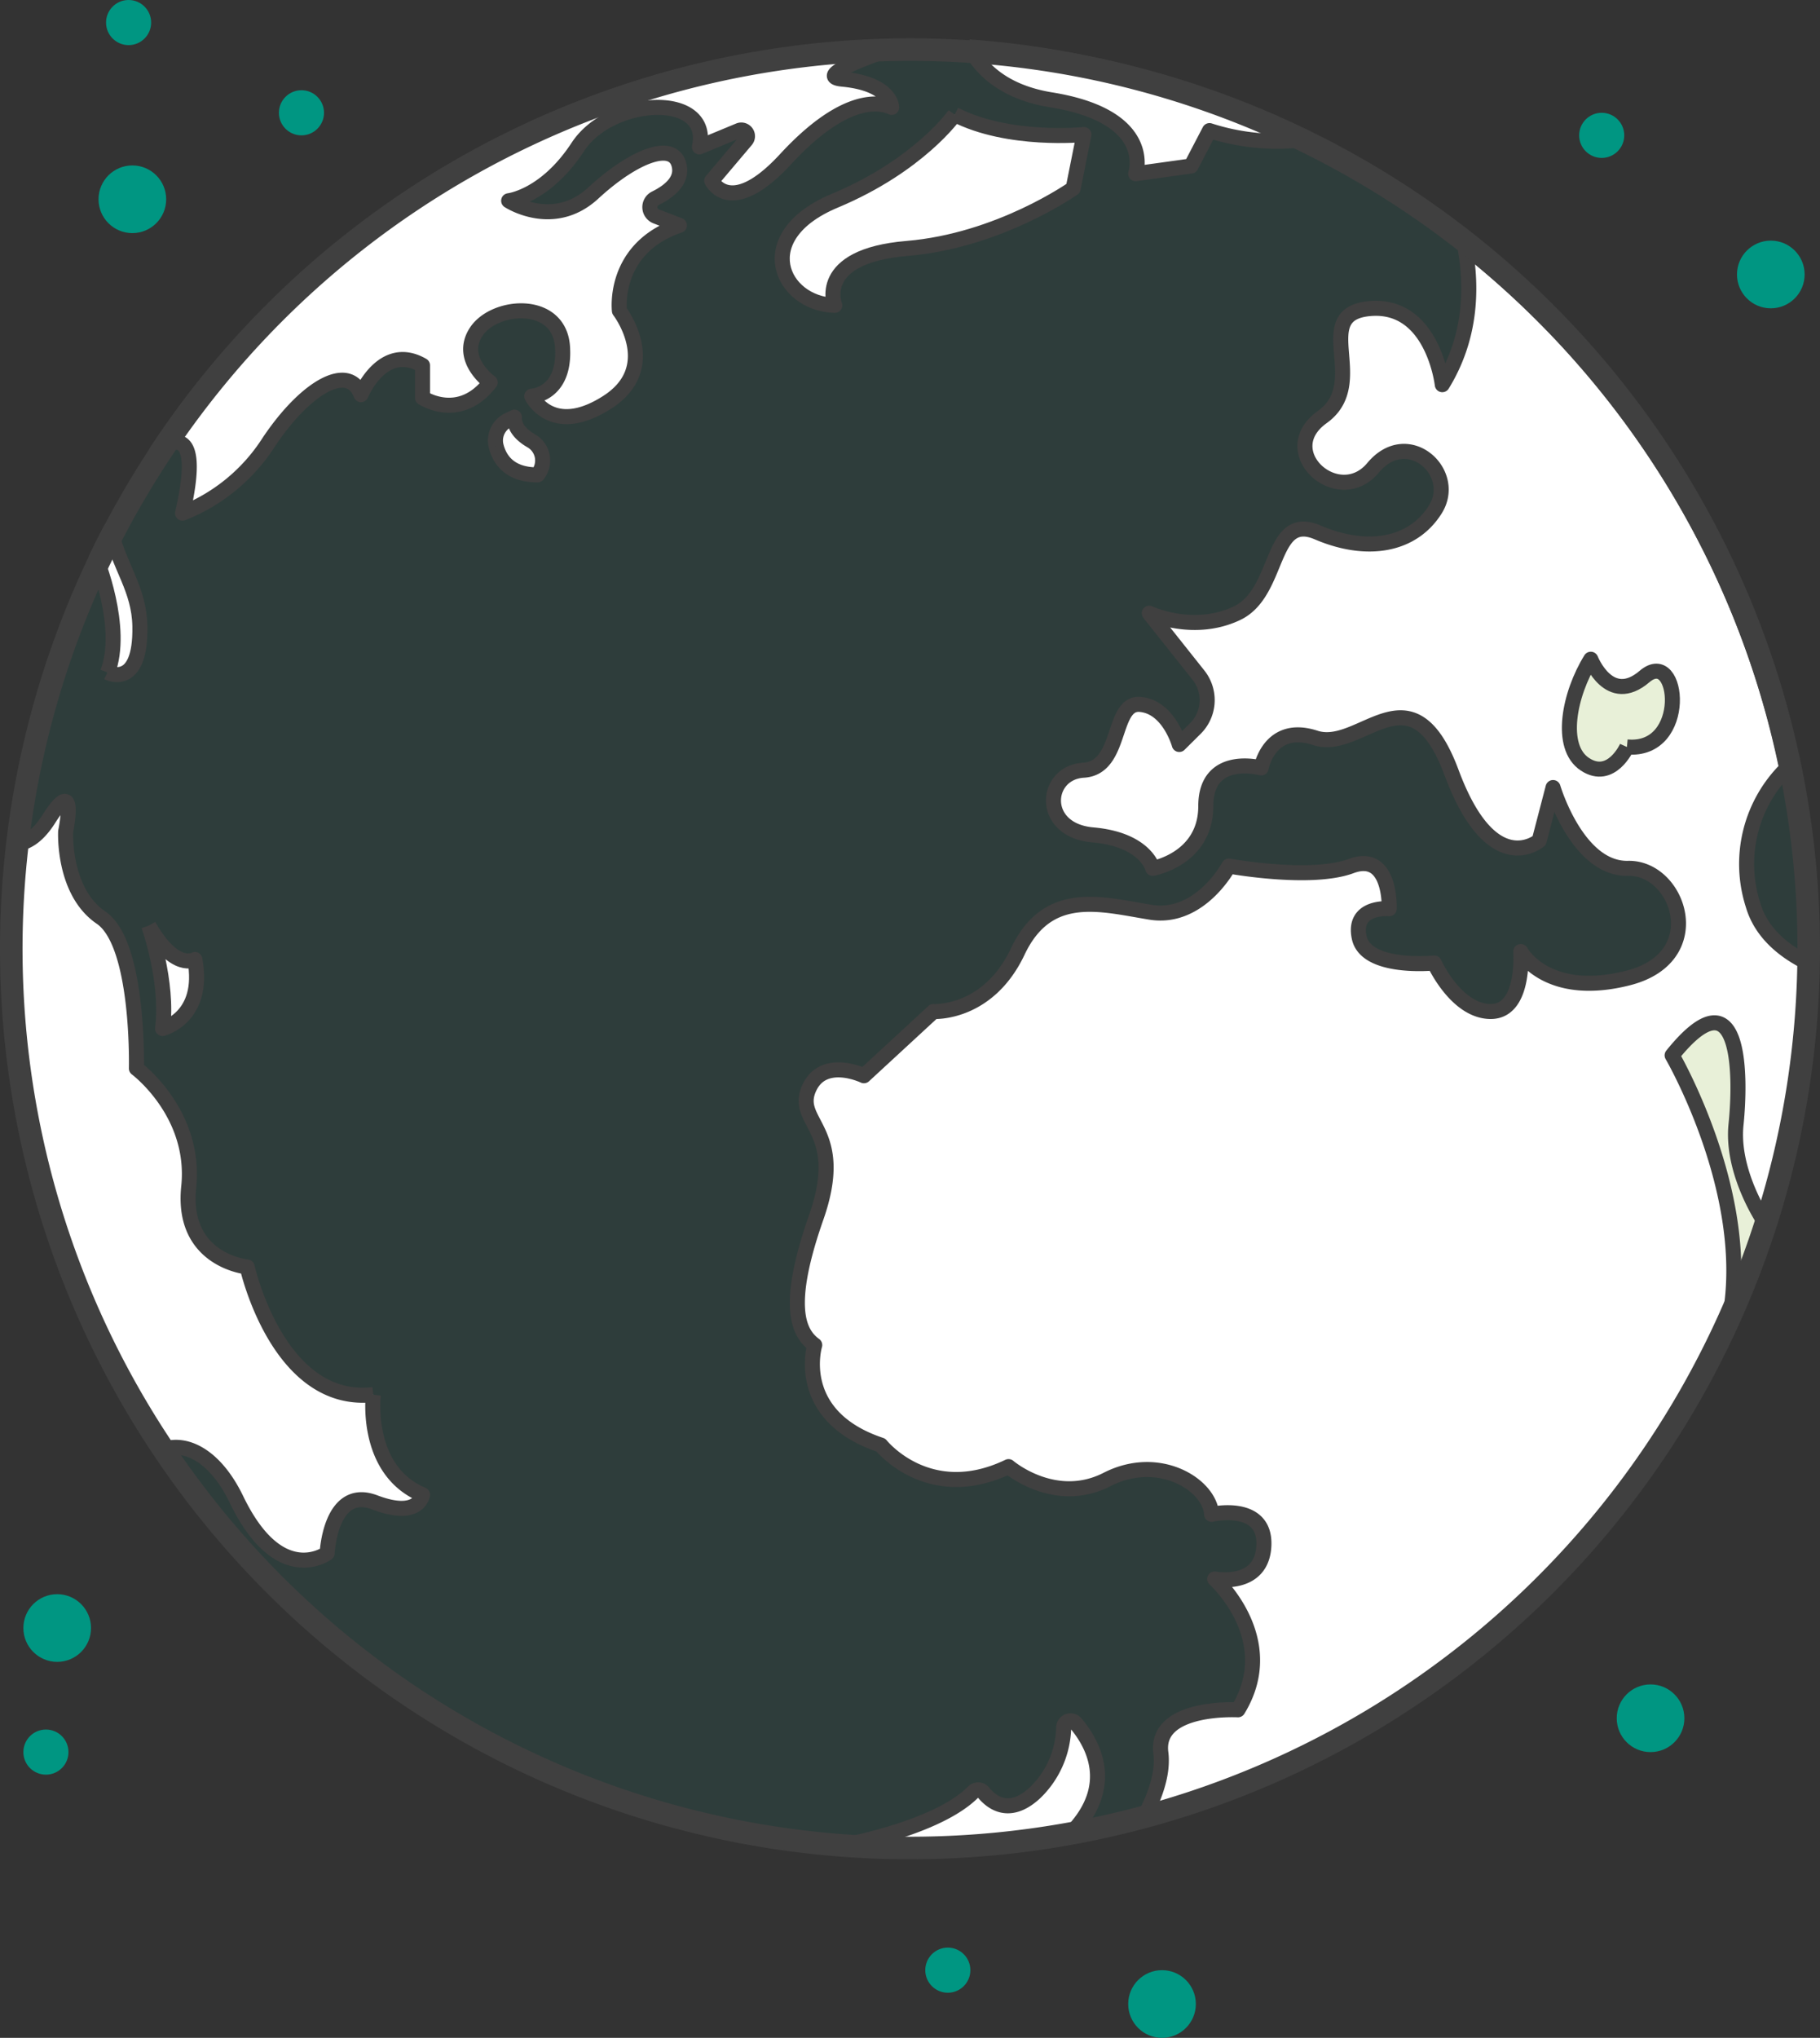
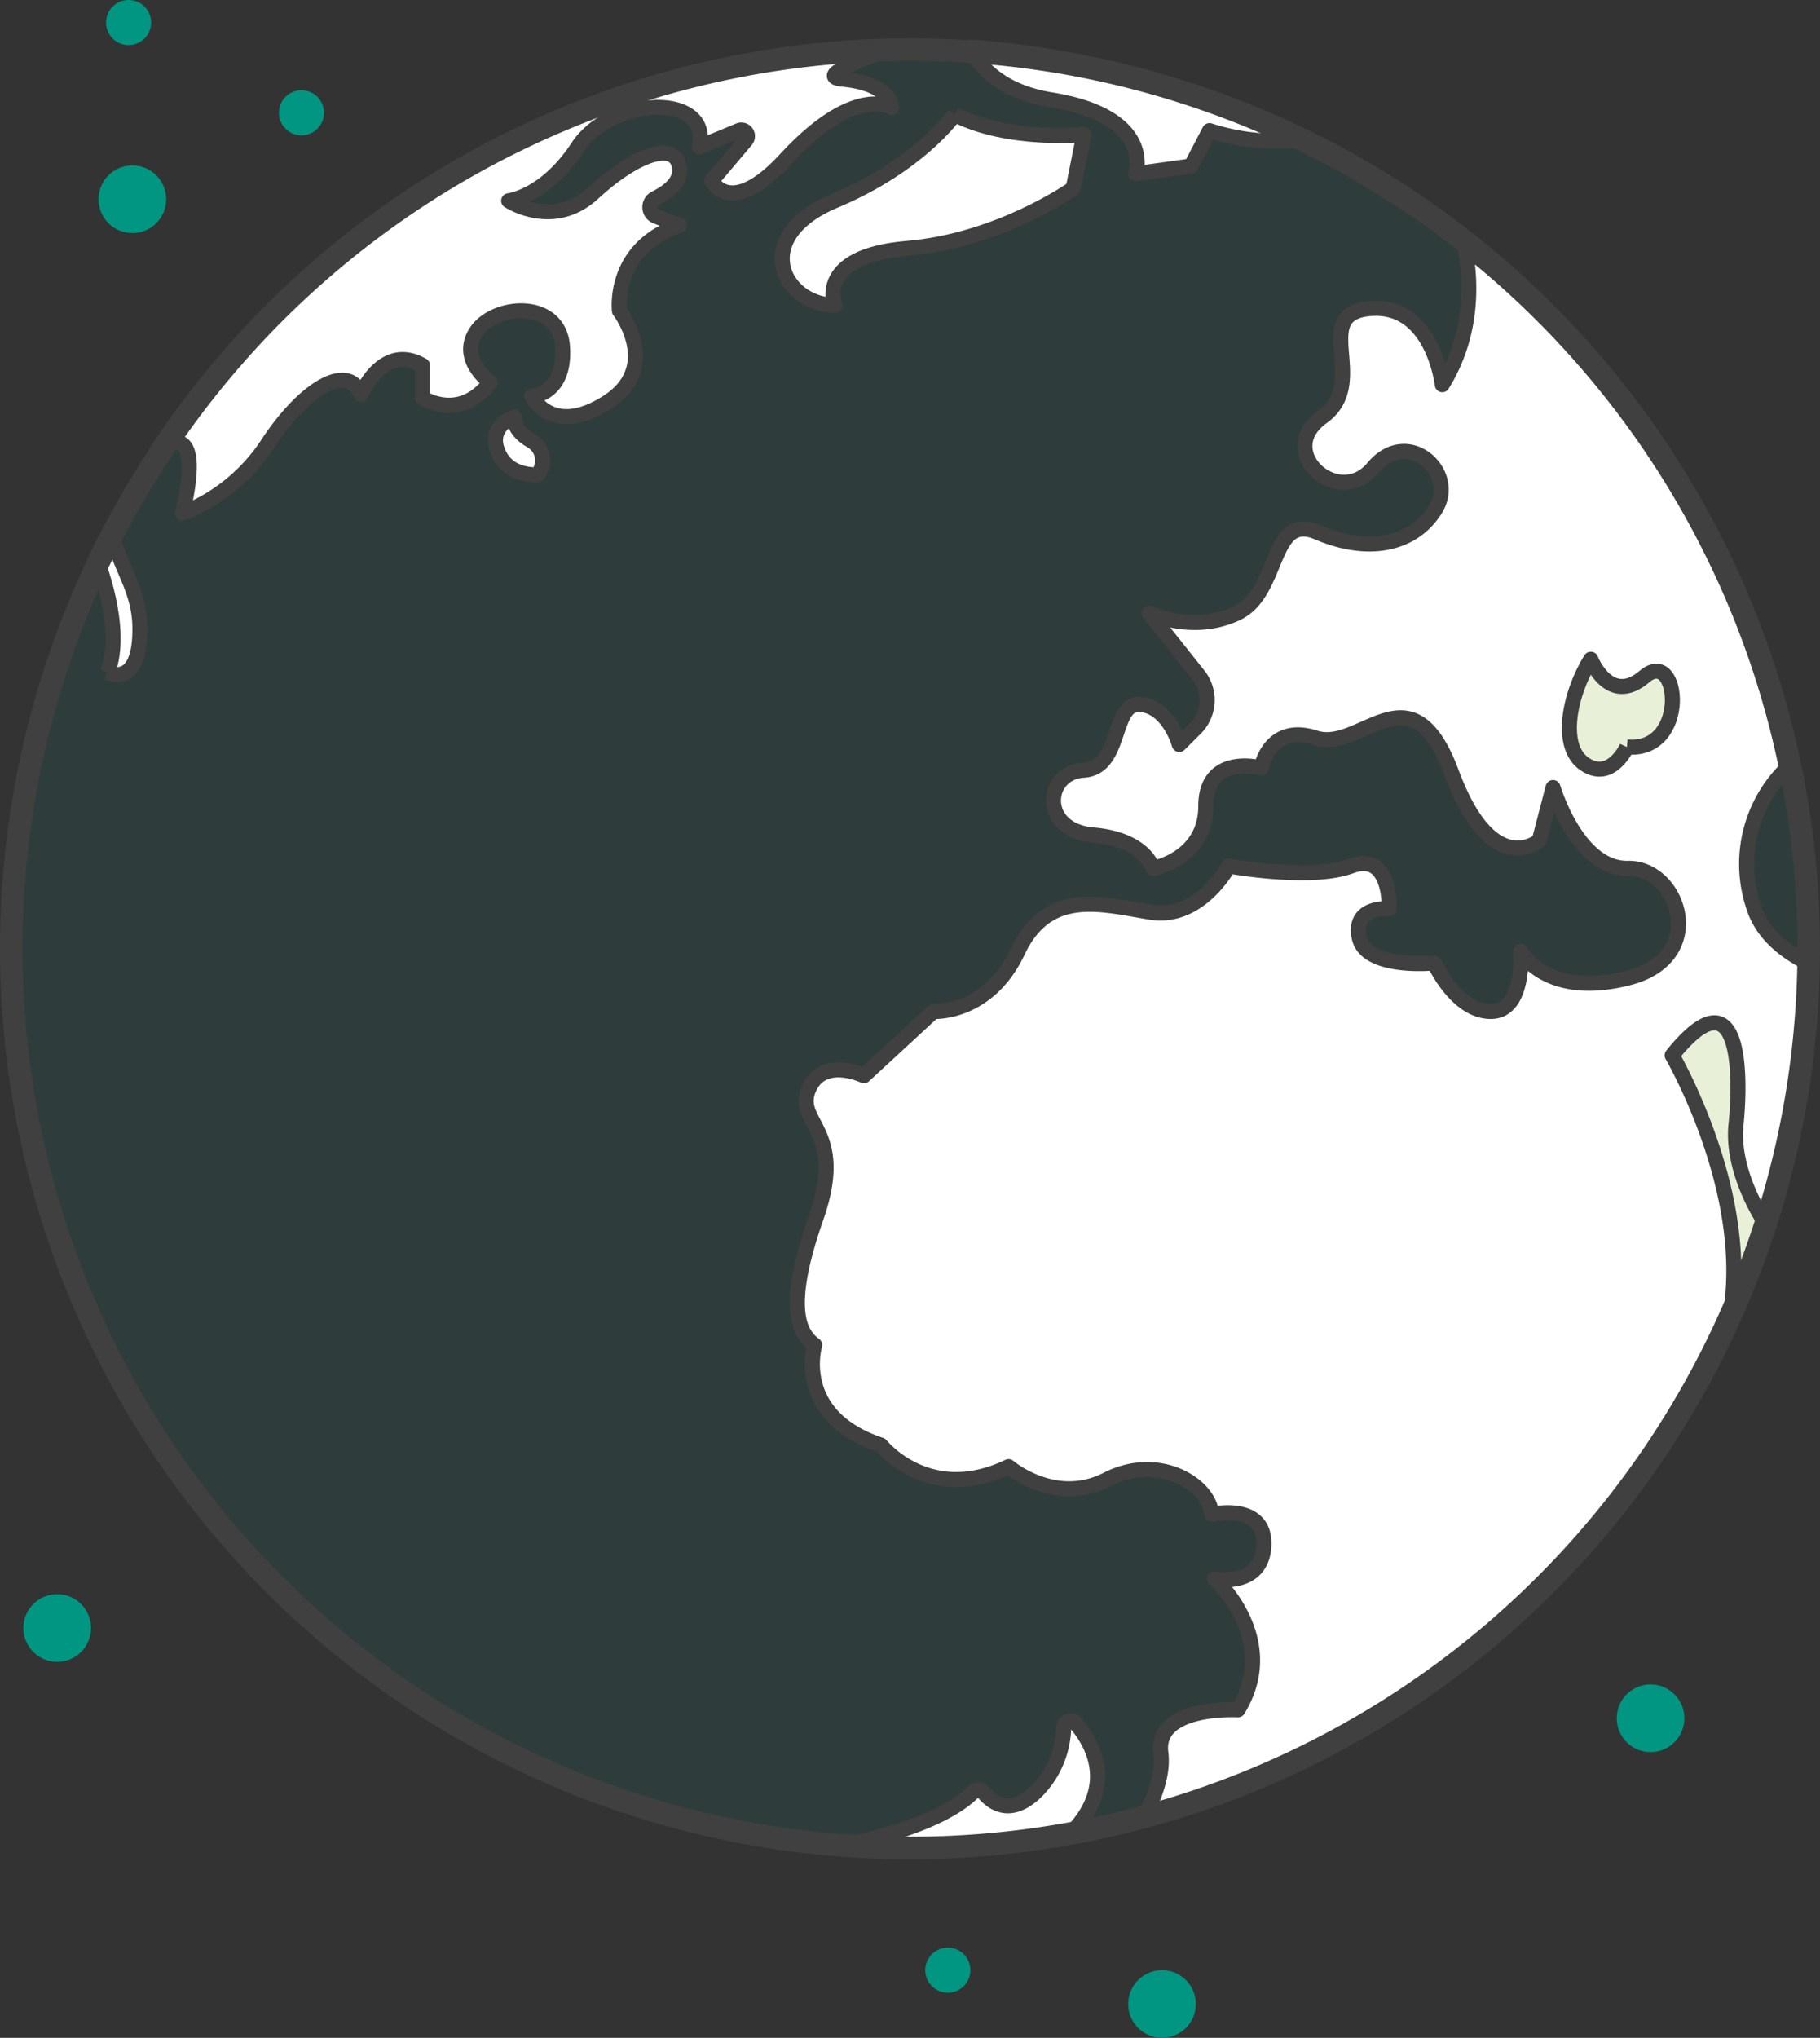
<svg xmlns="http://www.w3.org/2000/svg" width="242.155" height="271" viewBox="0 0 242.155 271">
  <rect x="0" y="0" width="242.155" height="271" fill="#333333" stroke="none" />
  <g id="Group_2005" data-name="Group 2005" transform="translate(-389.89 -1181)">
    <path id="Path_6979" data-name="Path 6979" d="M402.116,224.248A119.578,119.578,0,1,1,282.539,104.671,119.577,119.577,0,0,1,402.116,224.248" transform="translate(228.429 1082.926)" fill="#009682" opacity="0.1" />
    <path id="Path_6905" data-name="Path 6905" d="M669.049,291.756c-3.359-1.736-5.994-4.168-6.992-7.583a17.8,17.8,0,0,1,4.518-18.183,119.554,119.554,0,0,0-42.861-69.366c1.051,5.754.746,12.284-3,18.371,0,0-1.228-10.745-9.517-10.131s0,9.824-6.447,14.429,2.149,12.28,6.754,6.754,11.359.614,8.289,5.526-9.21,5.833-15.657,3.07-4.912,7.982-10.745,10.745-11.666,0-11.666,0l6.55,8.24a5.323,5.323,0,0,1-.419,7.091l-2.14,2.122s-1.382-5.02-5.219-5.327-2.3,8.442-7.522,8.75-5.833,7.982,1.228,8.6,7.982,4.451,7.982,4.451,7.061-1.228,7.061-8.289,7.365-5.066,7.365-5.066,1.078-5.987,7.218-3.991,12.741-9.824,18.113,4.605,11.666,9.056,11.666,9.056l1.842-7.061s3.224,10.9,9.978,10.745,10.9,11.82,0,14.583-14.276-3.518-14.276-3.518.614,7.97-3.991,7.97-7.522-6.447-7.522-6.447-9.057.921-9.977-3.377,3.991-3.838,3.991-3.838.307-7.675-5.065-5.679-16.271,0-16.271,0-3.837,7.214-10.438,6.14-13.662-3.2-17.653,5.231-11.206,7.97-11.206,7.97l-9.261,8.545s-5.526-2.661-7.368,1.842,5.117,5.321,1.023,16.987-2.456,15.35-.2,16.987c0,0-2.865,9.415,8.8,13.3,0,0,6.344,7.982,16.987,2.865,0,0,6.14,5.266,13.1,1.712s13.713.744,13.917,4.633c0,0,7.163-1.638,6.959,4.093s-6.549,4.5-6.549,4.5,8.853,7.982,3.1,17.4c0,0-11.079-.614-10.26,5.731.364,2.821-.891,6.083-2.4,8.841a119.618,119.618,0,0,0,88.187-114.03" transform="translate(-38.923 1017.162)" fill="#fff" stroke="#404040" stroke-linejoin="round" stroke-width="2" />
-     <path id="Path_6907" data-name="Path 6907" d="M211.519,538.985C198.83,540.418,194.737,522,194.737,522s-8.8-.819-7.777-10.643S180,495.6,180,495.6s.409-16.578-4.707-20.058-4.708-11.447-4.708-11.447,1.637-7.792-2.251-1.652c-1.622,2.561-3.24,3.3-4.58,3.293a120.776,120.776,0,0,0-.792,13.758,119.023,119.023,0,0,0,20.431,66.87c3.056-1.281,7.082.681,9.911,6.542,5.731,11.871,12.075,7.163,12.075,7.163s.409-9.005,6.345-6.754,6.345-1.023,6.345-1.023c-7.777-3.275-6.549-13.3-6.549-13.3" transform="translate(228.039 827.482)" fill="#fff" stroke="#404040" stroke-linejoin="round" stroke-width="2" />
    <path id="Path_6909" data-name="Path 6909" d="M331.168,104.738a119.459,119.459,0,0,0-98.354,53.771c.408-.347,6.629-5.45,3.461,8.212a24.131,24.131,0,0,0,11.462-9.429c4.912-7.354,10.643-10.629,12.28-6.331,0,0,2.865-6.959,8.187-3.889v4.3s4.912,3.275,9.005-2.047c0,0-4.3-3.07-1.842-6.754s11.052-4.3,11.462,2.047-4.093,6.549-4.093,6.549,2.66,5.526,10.029.819,1.637-12.172,1.637-12.172-1.023-8.3,7.982-11.365l-3.1-1.2a1.312,1.312,0,0,1-.1-2.4c1.753-.865,3.525-2.236,3.2-4.174-.614-3.684-6.14-1.433-11.461,3.479s-11.257,1.023-11.257,1.023,4.875-.541,9.21-7.163,17.806-7.368,16.169,0l5.259-2.181a.822.822,0,0,1,.942,1.29l-4.564,5.393s2.456,5.117,9.824-2.865,12.076-7.84,14.122-6.888c0,0,0-3.141-6.549-3.755-3.3-.309,1.509-2.334,7.091-4.267" transform="translate(177.904 1082.52)" fill="#fff" stroke="#404040" stroke-linejoin="round" stroke-width="2" />
    <path id="Path_6911" data-name="Path 6911" d="M550.688,136.529s-4.707,6.754-15.964,11.462-7.163,13.713,0,13.917c0,0-2.66-6.55,9.619-7.573s22.1-7.982,22.1-7.982l1.433-7.163s-10.029,1.023-17.192-2.661" transform="translate(-33.766 1059.703)" fill="#fff" stroke="#404040" stroke-linejoin="round" stroke-width="2" />
    <path id="Path_6913" data-name="Path 6913" d="M615.782,104.67c1.6,3.037,4.75,6.04,10.912,7.036,13.917,2.251,11.257,9.824,11.257,9.824l7.368-1.023,2.456-4.707a29.26,29.26,0,0,0,12.781,1.171,118.84,118.84,0,0,0-44.774-12.3" transform="translate(-96.96 1082.569)" fill="#fff" stroke="#404040" stroke-linejoin="round" stroke-width="2" />
    <path id="Path_6917" data-name="Path 6917" d="M205.845,351.064s4.452,2.3,4.3-6.14c-.09-4.971-2.73-7.868-3.916-12.856q-.985,1.881-1.909,3.8c.009.022,3.827,9.218,1.527,15.2" transform="translate(198.356 919.36)" fill="#fff" stroke="#404040" stroke-linejoin="round" stroke-width="2" />
    <path id="Path_6923" data-name="Path 6923" d="M392.634,282.9c.445,1.8,1.77,3.867,5.512,3.867a3.019,3.019,0,0,0-.807-4.516c-1.242-.711-2.33-1.742-2.263-3.159l-.776.365a3.02,3.02,0,0,0-1.666,3.443" transform="translate(63.26 957.385)" fill="#fff" stroke="#404040" stroke-linejoin="round" stroke-width="2" />
    <path id="Path_6981" data-name="Path 6981" d="M959.466,590.289c-.065-.1-4.3-6.465-3.65-12.71.653-6.294.768-20.723-8.5-9.21,0,0,10.016,17.188,7.921,33.182a118.681,118.681,0,0,0,4.228-11.261" transform="translate(-334.945 752.972)" fill="#e8f0d8" stroke="#404040" stroke-linejoin="round" stroke-width="2" />
    <path id="Path_6925" data-name="Path 6925" d="M588.541,892.3a.91.91,0,0,0-1.6.558,12.441,12.441,0,0,1-3.775,8.659c-3.446,3.224-5.846,1.3-6.907-.014a.9.9,0,0,0-1.348-.061c-4.765,4.827-17.126,7.07-17.662,7.166,2.731.186,5.486.289,8.265.289a120.176,120.176,0,0,0,22.551-2.133c5.891-6.216,2.752-11.786.473-14.464" transform="translate(-55.526 517.857)" fill="#fff" stroke="#404040" stroke-linejoin="round" stroke-width="2" />
-     <path id="Path_6929" data-name="Path 6929" d="M229.123,518.635s2.661,7.516,1.842,13.684c0,0,5.731-1.4,4.3-9.182,0,0-2.661,1.638-6.14-4.5" transform="translate(180.553 785.457)" fill="#fff" stroke="#404040" stroke-linejoin="round" stroke-width="2" />
    <path id="Path_6982" data-name="Path 6982" d="M906.419,406.135s-2.079,4.605-5.588,2.3-2.079-9.363.78-13.969c0,0,2.469,6.293,7.147,2.3s5.977,10.131-2.339,9.363" transform="translate(-300.062 874.201)" fill="#e8f0d8" stroke="#404040" stroke-linejoin="round" stroke-width="2" />
    <path id="Path_6983" data-name="Path 6983" d="M402.116,224.248A119.578,119.578,0,1,1,282.539,104.671,119.577,119.577,0,0,1,402.116,224.248" transform="translate(228.429 1082.926)" fill="none" stroke="#404040" stroke-width="3" />
-     <circle id="Ellipse_85" data-name="Ellipse 85" cx="4.5" cy="4.5" r="4.5" transform="translate(621 1213)" fill="#009682" />
-     <circle id="Ellipse_86" data-name="Ellipse 86" cx="3" cy="3" r="3" transform="translate(600 1196)" fill="#009682" />
    <circle id="Ellipse_89" data-name="Ellipse 89" cx="3" cy="3" r="3" transform="translate(513 1440)" fill="#009682" />
    <circle id="Ellipse_90" data-name="Ellipse 90" cx="3" cy="3" r="3" transform="translate(404 1181)" fill="#009682" />
    <circle id="Ellipse_91" data-name="Ellipse 91" cx="3" cy="3" r="3" transform="translate(427 1193)" fill="#009682" />
    <circle id="Ellipse_87" data-name="Ellipse 87" cx="4.5" cy="4.5" r="4.5" transform="translate(605 1405)" fill="#009682" />
    <circle id="Ellipse_88" data-name="Ellipse 88" cx="4.5" cy="4.5" r="4.5" transform="translate(540 1443)" fill="#009682" />
    <circle id="Ellipse_92" data-name="Ellipse 92" cx="4.5" cy="4.5" r="4.5" transform="translate(403 1203)" fill="#009682" />
    <circle id="Ellipse_94" data-name="Ellipse 94" cx="4.5" cy="4.5" r="4.5" transform="translate(393 1393)" fill="#009682" />
-     <circle id="Ellipse_95" data-name="Ellipse 95" cx="3" cy="3" r="3" transform="translate(393 1411)" fill="#009682" />
  </g>
</svg>